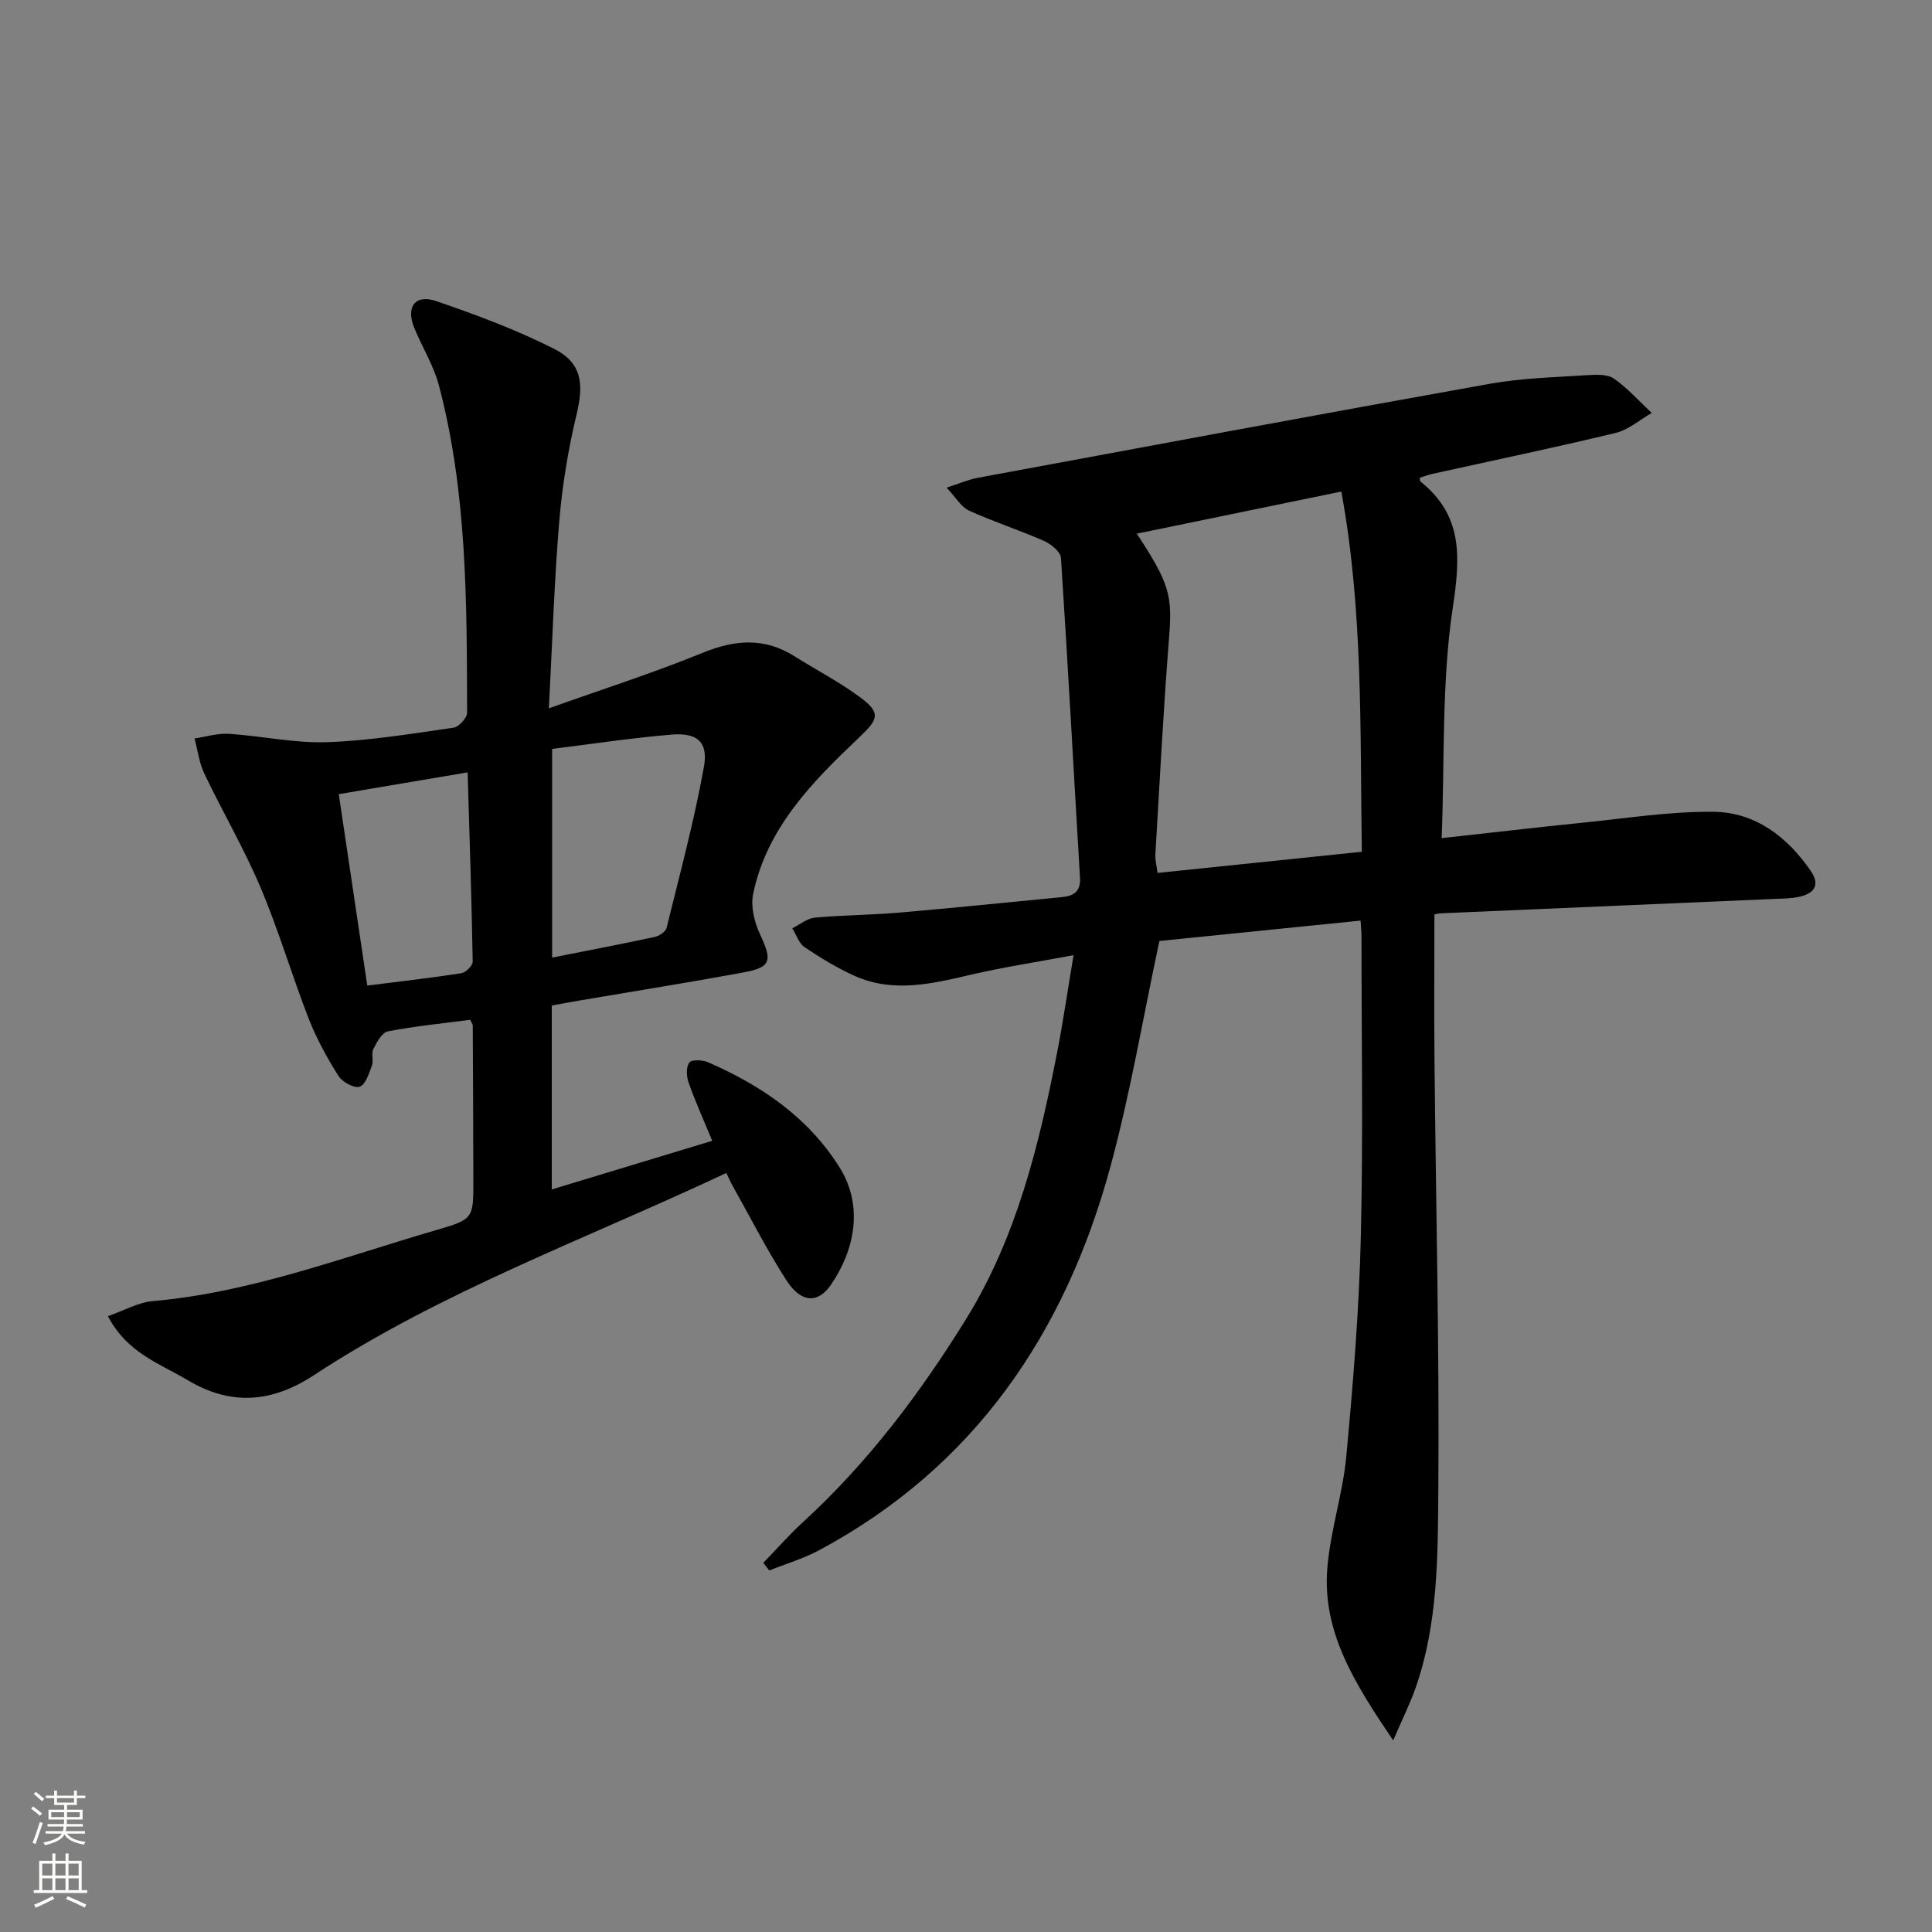
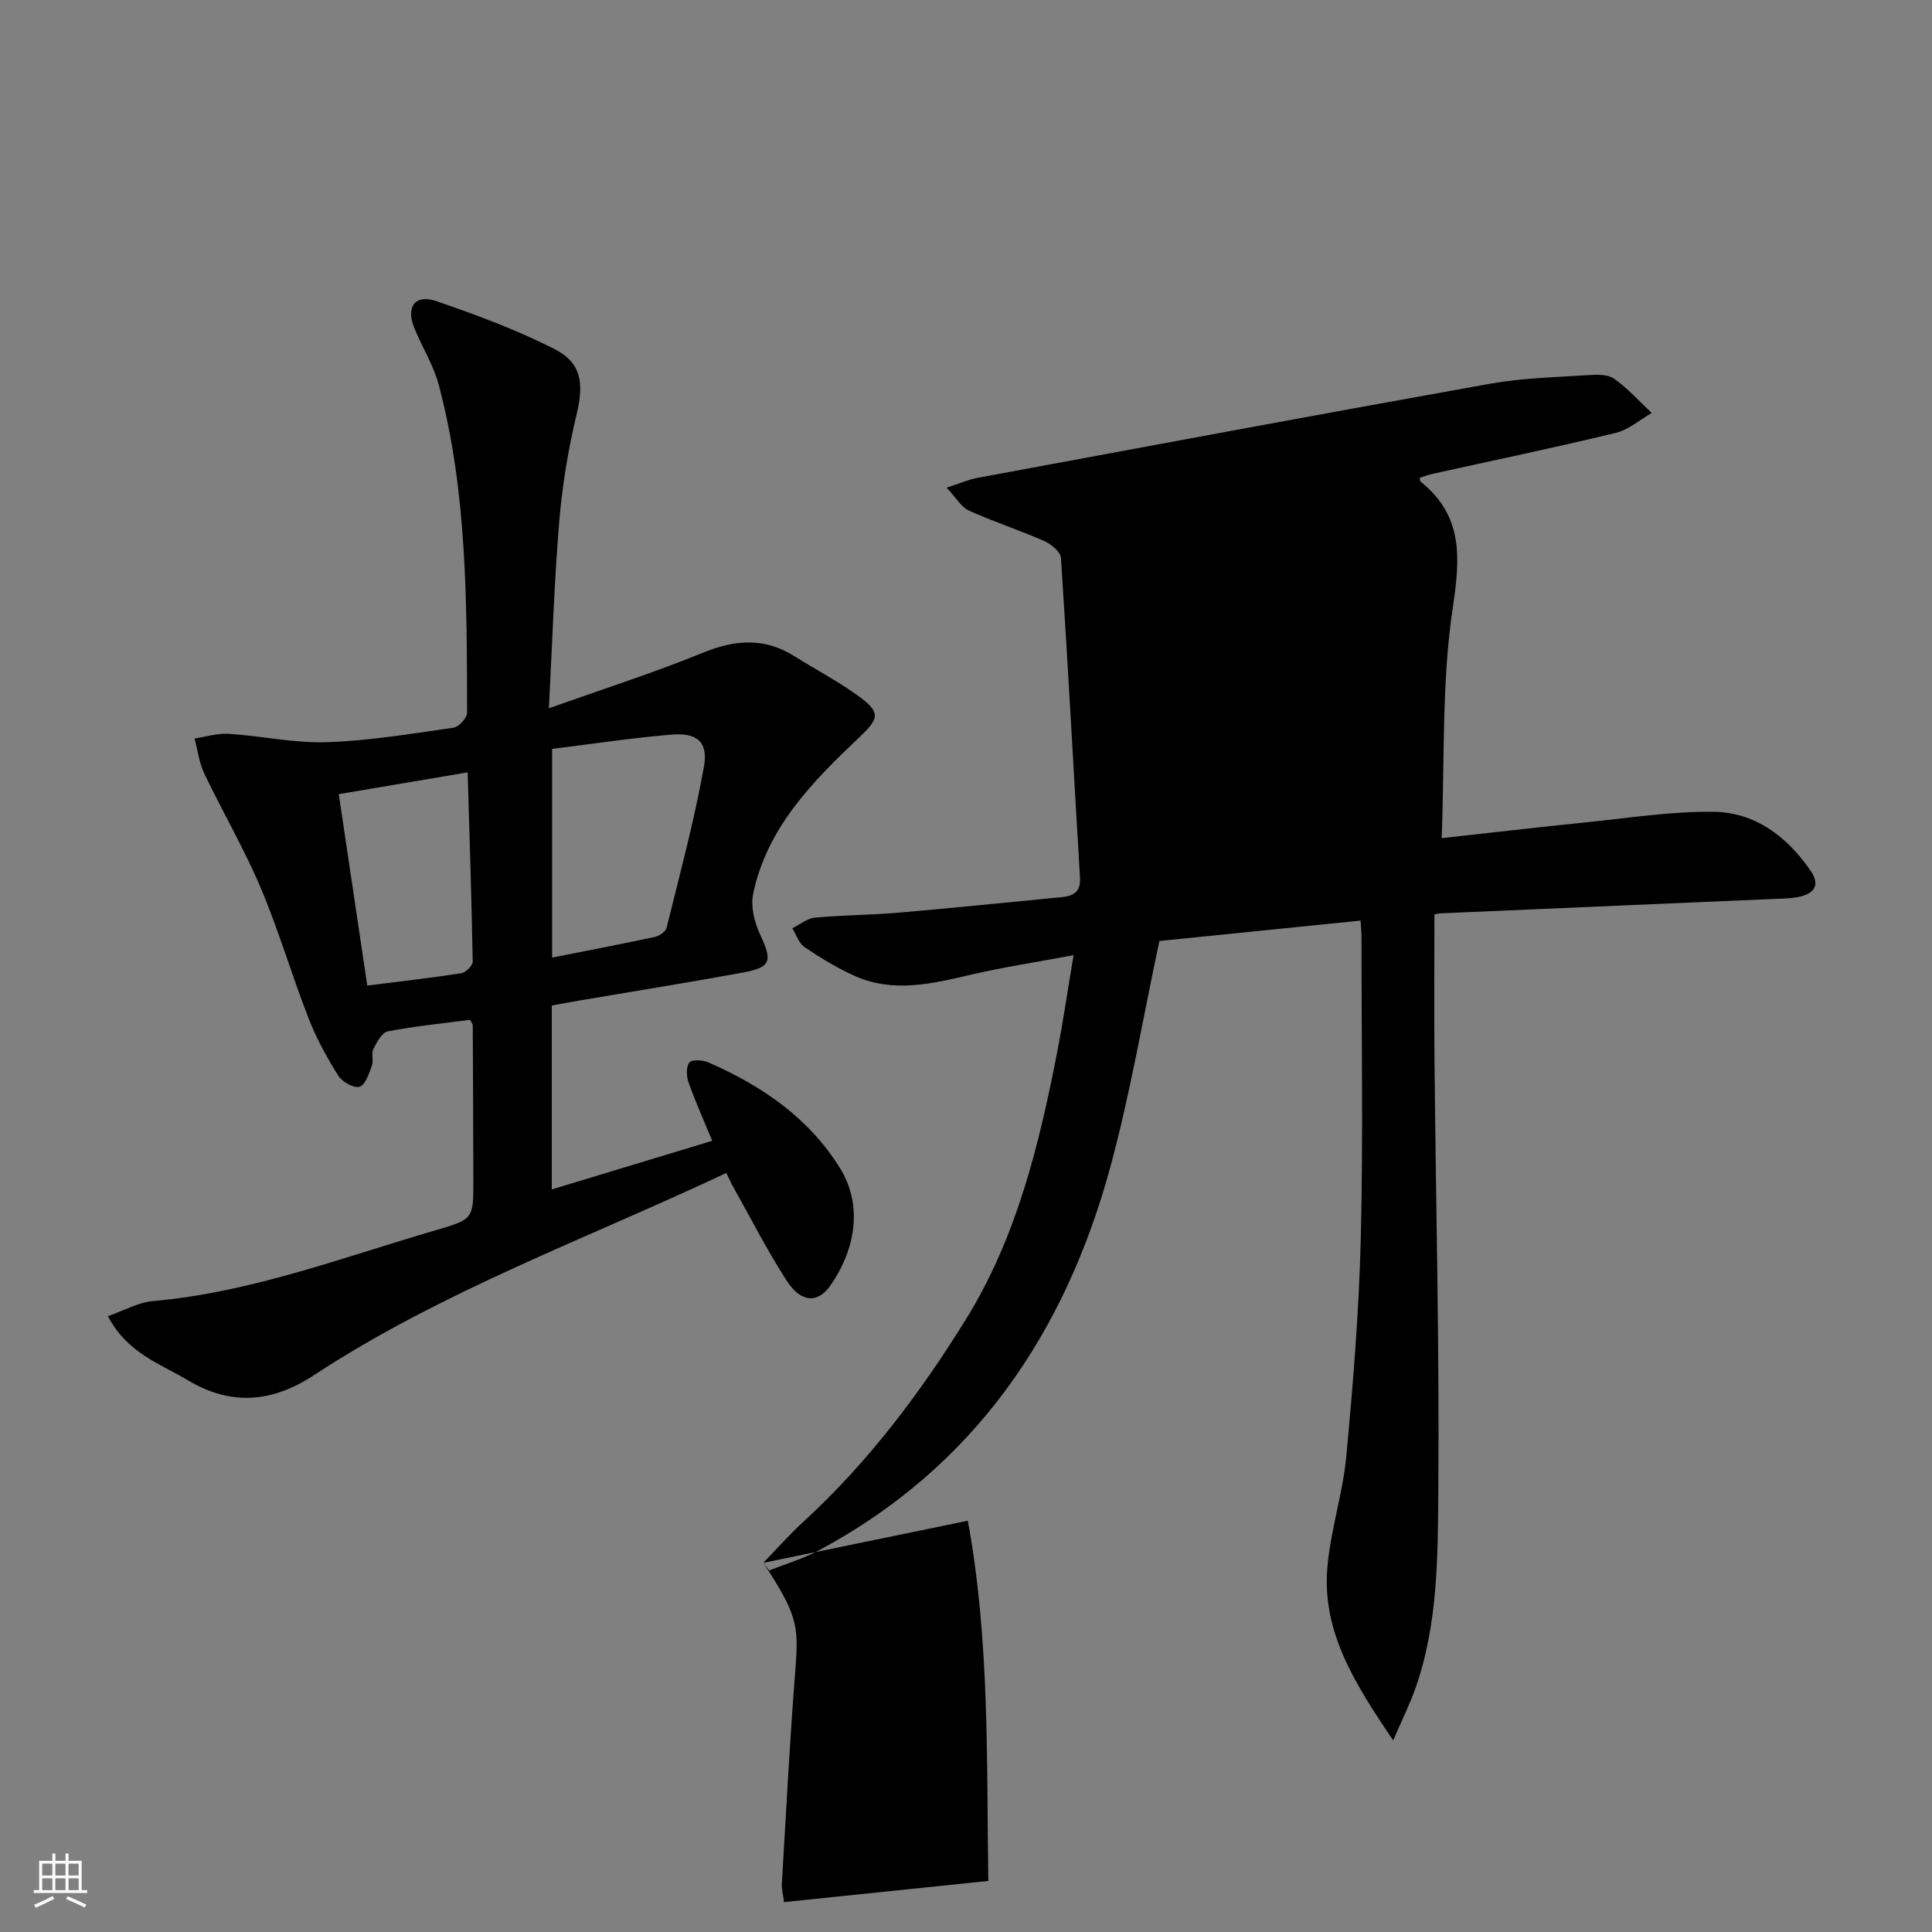
<svg xmlns="http://www.w3.org/2000/svg" enable-background="new 0 0 400 400" viewBox="0 0 400 400">
  <rect x="0" y="0" width="400" height="400" fill="#808080" stroke="none" />
-   <path d="m158.03 323.57c2.76-2.84 5.38-5.84 8.3-8.51 13.38-12.25 24.18-26.62 33.66-41.92 10.47-16.91 15.13-36.01 18.89-55.31 1.23-6.32 2.15-12.7 3.39-20.07-7.5 1.4-14.3 2.44-20.98 3.98-8.15 1.89-16.27 3.94-24.38.29-3.6-1.62-7.03-3.71-10.32-5.92-1.19-.8-1.72-2.59-2.56-3.92 1.56-.76 3.07-2.05 4.68-2.2 5.79-.54 11.62-.54 17.41-1.04 11.25-.97 22.49-2.13 33.73-3.21 2.47-.24 3.93-1.16 3.75-4.06-1.32-22.05-2.49-44.12-3.94-66.16-.08-1.28-2.06-2.89-3.52-3.53-5.11-2.25-10.45-3.97-15.53-6.28-1.6-.73-2.65-2.65-4.63-4.75 2.77-.89 4.54-1.68 6.38-2.02 35.39-6.56 70.76-13.17 106.19-19.5 6.67-1.19 13.53-1.33 20.31-1.78 1.79-.12 4.03-.17 5.34.76 2.84 2.01 5.21 4.68 7.77 7.08-2.48 1.41-4.79 3.49-7.46 4.13-12.58 3.04-25.25 5.67-37.89 8.47-.92.2-1.81.55-2.67.81.06.45.02.69.11.76 8.9 7.09 8.29 15.73 6.71 26.22-2.3 15.34-1.65 31.12-2.29 47.64 10.36-1.14 19.69-2.24 29.03-3.18 9.07-.91 18.16-2.37 27.23-2.28 8.62.09 15.23 5.11 20.12 12.19 2.04 2.95.8 4.69-2.26 5.39-1.76.4-3.63.39-5.45.47-22.92 1-45.85 1.97-68.78 2.97-.63.03-1.25.2-1.39.22 0 10.4-.08 20.49.02 30.58.28 29.47 1.02 58.94.79 88.4-.11 13.88-.03 27.99-4.79 41.4-1.13 3.18-2.65 6.22-4.56 10.64-7.98-11.82-14.76-22.46-13.62-35.83.66-7.73 3.2-15.29 3.92-23.01 1.4-15.05 2.64-30.15 3-45.25.5-20.81.14-41.65.14-62.47 0-.81-.09-1.62-.19-3.17-14.22 1.44-28.17 2.86-41.65 4.22-3.41 15.95-6.01 31.52-10.13 46.69-9.36 34.47-28.12 62.18-60.32 79.45-3.26 1.75-6.88 2.81-10.33 4.19-.38-.52-.81-1.05-1.23-1.58zm77.33-213.08c6.91 10.47 7.36 12.94 6.68 21.57-1.17 14.9-1.95 29.84-2.83 44.77-.07 1.23.27 2.48.45 3.9 14.25-1.48 28.08-2.91 42.29-4.38-.38-25.07.31-49.77-4.24-74.58-14.46 2.98-28.23 5.81-42.35 8.72z" fill="#010000" />
+   <path d="m158.03 323.57c2.76-2.84 5.38-5.84 8.3-8.51 13.38-12.25 24.18-26.62 33.66-41.92 10.47-16.91 15.13-36.01 18.89-55.31 1.23-6.32 2.15-12.7 3.39-20.07-7.5 1.4-14.3 2.44-20.98 3.98-8.15 1.89-16.27 3.94-24.38.29-3.6-1.62-7.03-3.71-10.32-5.92-1.19-.8-1.72-2.59-2.56-3.92 1.56-.76 3.07-2.05 4.68-2.2 5.79-.54 11.62-.54 17.41-1.04 11.25-.97 22.49-2.13 33.73-3.21 2.47-.24 3.93-1.16 3.75-4.06-1.32-22.05-2.49-44.12-3.94-66.16-.08-1.28-2.06-2.89-3.52-3.53-5.11-2.25-10.45-3.97-15.53-6.28-1.6-.73-2.65-2.65-4.63-4.75 2.77-.89 4.54-1.68 6.38-2.02 35.39-6.56 70.76-13.17 106.19-19.5 6.67-1.19 13.53-1.33 20.31-1.78 1.79-.12 4.03-.17 5.34.76 2.84 2.01 5.21 4.68 7.77 7.08-2.48 1.41-4.79 3.49-7.46 4.13-12.58 3.04-25.25 5.67-37.89 8.47-.92.2-1.81.55-2.67.81.06.45.02.69.11.76 8.9 7.09 8.29 15.73 6.71 26.22-2.3 15.34-1.65 31.12-2.29 47.64 10.36-1.14 19.69-2.24 29.03-3.18 9.07-.91 18.16-2.37 27.23-2.28 8.62.09 15.23 5.11 20.12 12.19 2.04 2.95.8 4.69-2.26 5.39-1.76.4-3.63.39-5.45.47-22.92 1-45.85 1.97-68.78 2.97-.63.03-1.25.2-1.39.22 0 10.4-.08 20.49.02 30.58.28 29.47 1.02 58.94.79 88.4-.11 13.88-.03 27.99-4.79 41.4-1.13 3.18-2.65 6.22-4.56 10.64-7.98-11.82-14.76-22.46-13.62-35.83.66-7.73 3.2-15.29 3.92-23.01 1.4-15.05 2.64-30.15 3-45.25.5-20.81.14-41.65.14-62.47 0-.81-.09-1.62-.19-3.17-14.22 1.44-28.17 2.86-41.65 4.22-3.41 15.95-6.01 31.52-10.13 46.69-9.36 34.47-28.12 62.18-60.32 79.45-3.26 1.75-6.88 2.81-10.33 4.19-.38-.52-.81-1.05-1.23-1.58zc6.91 10.47 7.36 12.94 6.68 21.57-1.17 14.9-1.95 29.84-2.83 44.77-.07 1.23.27 2.48.45 3.9 14.25-1.48 28.08-2.91 42.29-4.38-.38-25.07.31-49.77-4.24-74.58-14.46 2.98-28.23 5.81-42.35 8.72z" fill="#010000" />
  <path d="m150.38 242.85c-29.01 13.66-58.84 24.44-85.41 41.88-8.62 5.66-17.12 6.39-26.09 1.03-5.77-3.45-12.52-5.58-16.54-13.26 3.34-1.16 6.25-2.85 9.29-3.12 20.39-1.79 39.38-9.09 58.78-14.73 7.65-2.23 7.61-2.41 7.59-10.35-.02-10.66-.06-21.33-.12-31.99 0-.29-.27-.59-.55-1.17-5.62.74-11.37 1.3-17.02 2.39-1.22.23-2.3 2.25-3.01 3.66-.48.95.09 2.39-.3 3.43-.6 1.62-1.33 3.97-2.54 4.37-1.14.38-3.6-.98-4.4-2.25-2.37-3.77-4.55-7.73-6.16-11.87-3.49-8.96-6.2-18.25-9.94-27.09-3.42-8.08-7.89-15.71-11.67-23.64-1.06-2.23-1.36-4.82-2.01-7.25 2.38-.35 4.78-1.11 7.13-.96 6.78.44 13.56 1.96 20.3 1.73 8.76-.29 17.5-1.76 26.2-3 1.1-.16 2.8-2.03 2.8-3.11-.07-22.77.03-45.59-5.86-67.83-1.09-4.12-3.48-7.88-5.1-11.88-1.75-4.32.22-6.99 4.57-5.5 8.29 2.84 16.57 5.93 24.38 9.87 5.8 2.93 6.2 7.24 4.66 13.66-1.73 7.22-2.95 14.64-3.57 22.04-1.04 12.4-1.42 24.86-2.15 38.74 11.36-4.05 21.76-7.37 31.83-11.49 6.68-2.73 12.77-3.22 18.99.69 4.5 2.83 9.25 5.3 13.52 8.44 4.49 3.3 3.9 4.6-.09 8.38-9.66 9.16-19.1 18.68-21.96 32.4-.53 2.57.23 5.8 1.38 8.26 2.65 5.69 2.42 6.94-3.62 8.05-11.11 2.03-22.26 3.82-33.39 5.71-1.96.33-3.91.7-6.06 1.09v38.08c11.17-3.39 22.06-6.69 33.22-10.07-1.76-4.26-3.49-8.11-4.9-12.08-.45-1.26-.53-3.2.16-4.13.48-.65 2.75-.55 3.9-.04 11.01 4.8 20.7 11.37 27.21 21.77 5.08 8.11 3.02 17.31-1.82 24.33-2.68 3.89-6.17 3.71-9.16-.92-4.04-6.26-7.43-12.95-11.09-19.47-.41-.71-.73-1.47-1.38-2.8zm-36.07-87.8v43.21c7.34-1.46 14.32-2.79 21.26-4.28.93-.2 2.24-1.08 2.44-1.88 2.73-11.08 5.71-22.12 7.73-33.33.93-5.16-1.41-7.12-6.67-6.68-8.22.68-16.38 1.93-24.76 2.96zm-38.27 49c7.04-.89 13.28-1.59 19.48-2.56.92-.14 2.37-1.59 2.35-2.41-.23-12.89-.65-25.78-1.05-39.17-9.2 1.56-17.78 3.01-26.68 4.51 1.99 13.33 3.9 26.2 5.9 39.63z" fill="#010000" />
  <g fill="#fbfcfa">
-     <path d="m6.44 374.46.42-.45c.65.47 1.27.95 1.85 1.44l-.45.49c-.65-.56-1.25-1.06-1.82-1.48m.93 7.33-.63-.26c.55-1.36 1.05-2.8 1.52-4.33.19.1.38.19.59.27-.46 1.29-.95 2.73-1.48 4.32m-.38-10.38.44-.42c.43.34 1.01.82 1.74 1.44l-.49.49c-.53-.51-1.09-1.01-1.69-1.51m2.5.35h1.72v-1.04h.59v1.04h3.52v-1.04h.59v1.04h1.75v.53h-1.75v1.42h-2.03v.97h3.22v2.03h-3.24c0 .35-.01.66-.03.93h3.32v.53h-3.37c-.03.27-.08.58-.15.94h3.96v.53h-3.71c.67.92 1.93 1.48 3.79 1.68-.13.24-.23.44-.29.59-2.13-.38-3.48-1.08-4.04-2.12-.43.97-1.77 1.72-4.03 2.23-.09-.19-.2-.37-.33-.55 2.1-.42 3.37-1.03 3.81-1.83h-3.36v-.53h3.58c.08-.29.13-.61.16-.94h-3.33v-.53h3.39c.02-.27.04-.58.04-.93h-3.23v-2.03h3.25v-.97h-2.07v-1.42h-1.73zm1.12 3.44v1h2.65c.01-.3.02-.44.01-.4v-.25-.35zm1.19-2h3.52v-.91h-3.52zm4.71 2h-2.63v.59c0 .15-.01.28-.01.4h2.64z" />
    <path d="m13.56 383.74h.63v1.52h2.72v6.07h1.13v.6h-11.06v-.6h1.13v-6.07h2.73v-1.52h.63v1.52h2.1v-1.52zm-2.69 8.83.38.56c-1.24.63-2.53 1.25-3.85 1.85-.1-.21-.21-.42-.34-.63 1.36-.55 2.63-1.15 3.81-1.78m-2.13-4.27h2.1v-2.45h-2.1zm0 3.04h2.1v-2.46h-2.1zm2.72-3.04h2.1v-2.45h-2.1zm0 3.04h2.1v-2.46h-2.1zm6.07 3.6c-1.41-.71-2.7-1.3-3.86-1.78l.35-.56c1.45.62 2.75 1.19 3.84 1.72zm-1.25-9.09h-2.1v2.45h2.1zm-2.09 5.49h2.1v-2.46h-2.1z" />
  </g>
</svg>